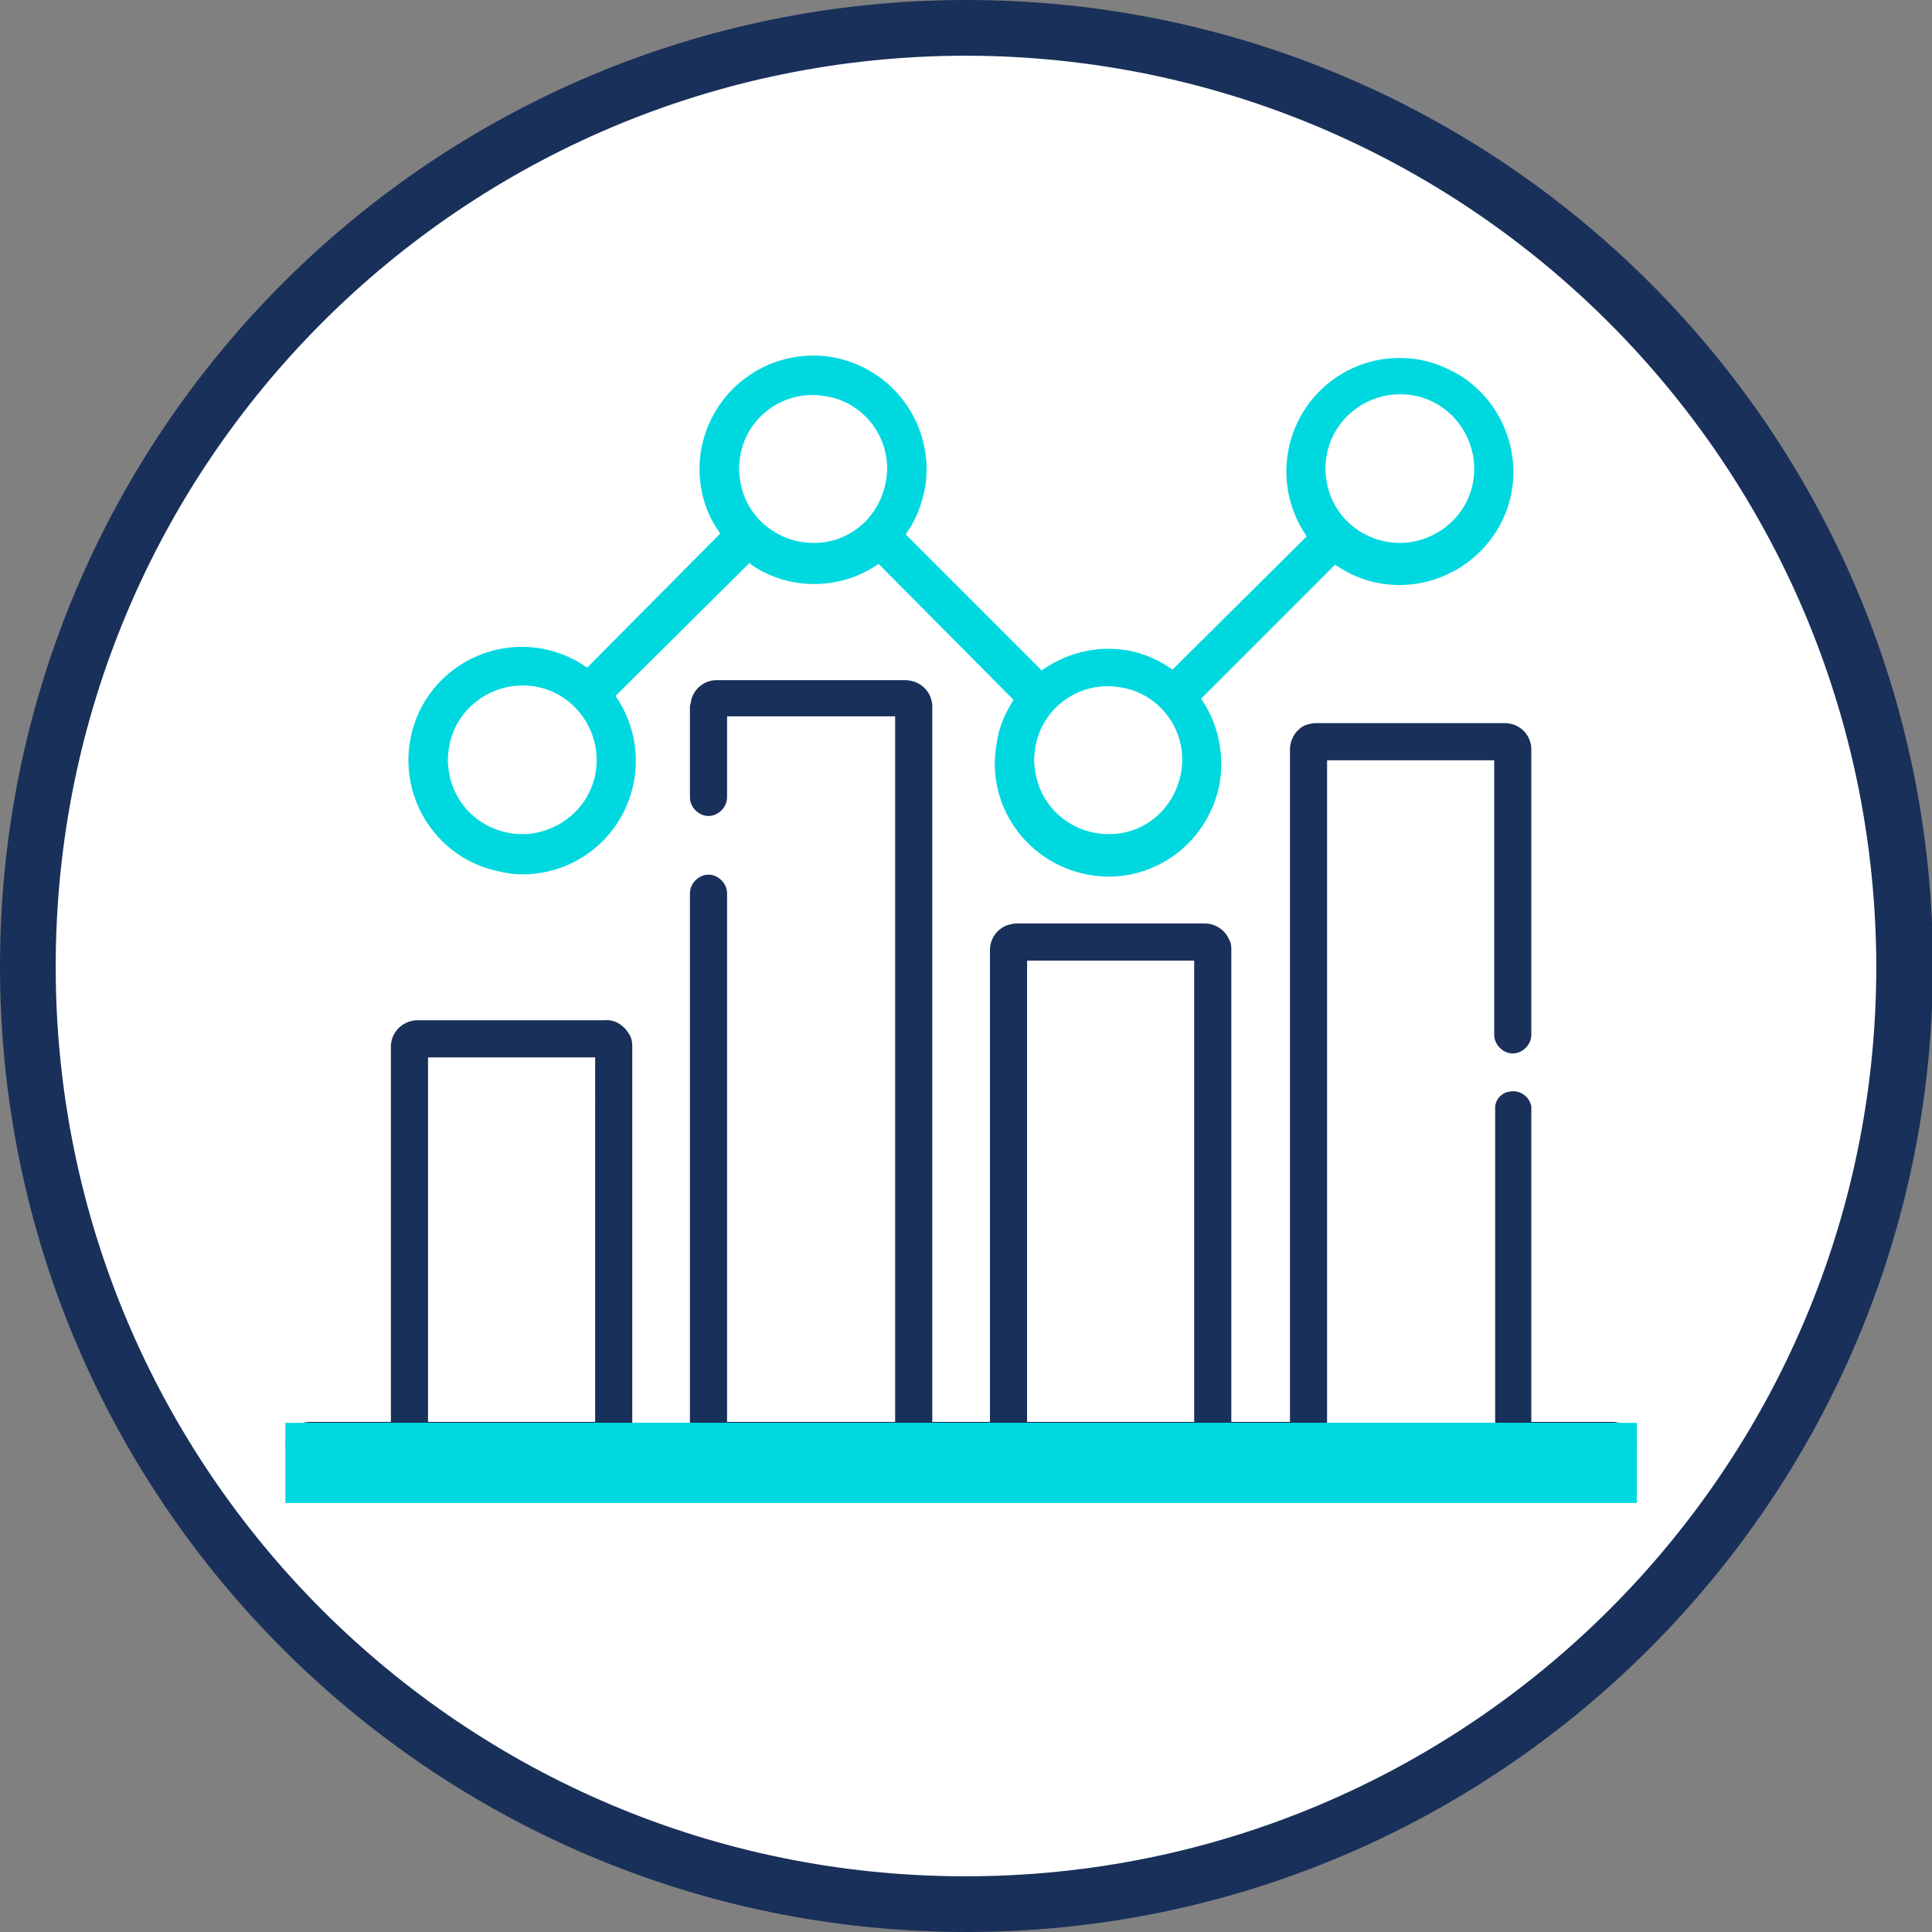
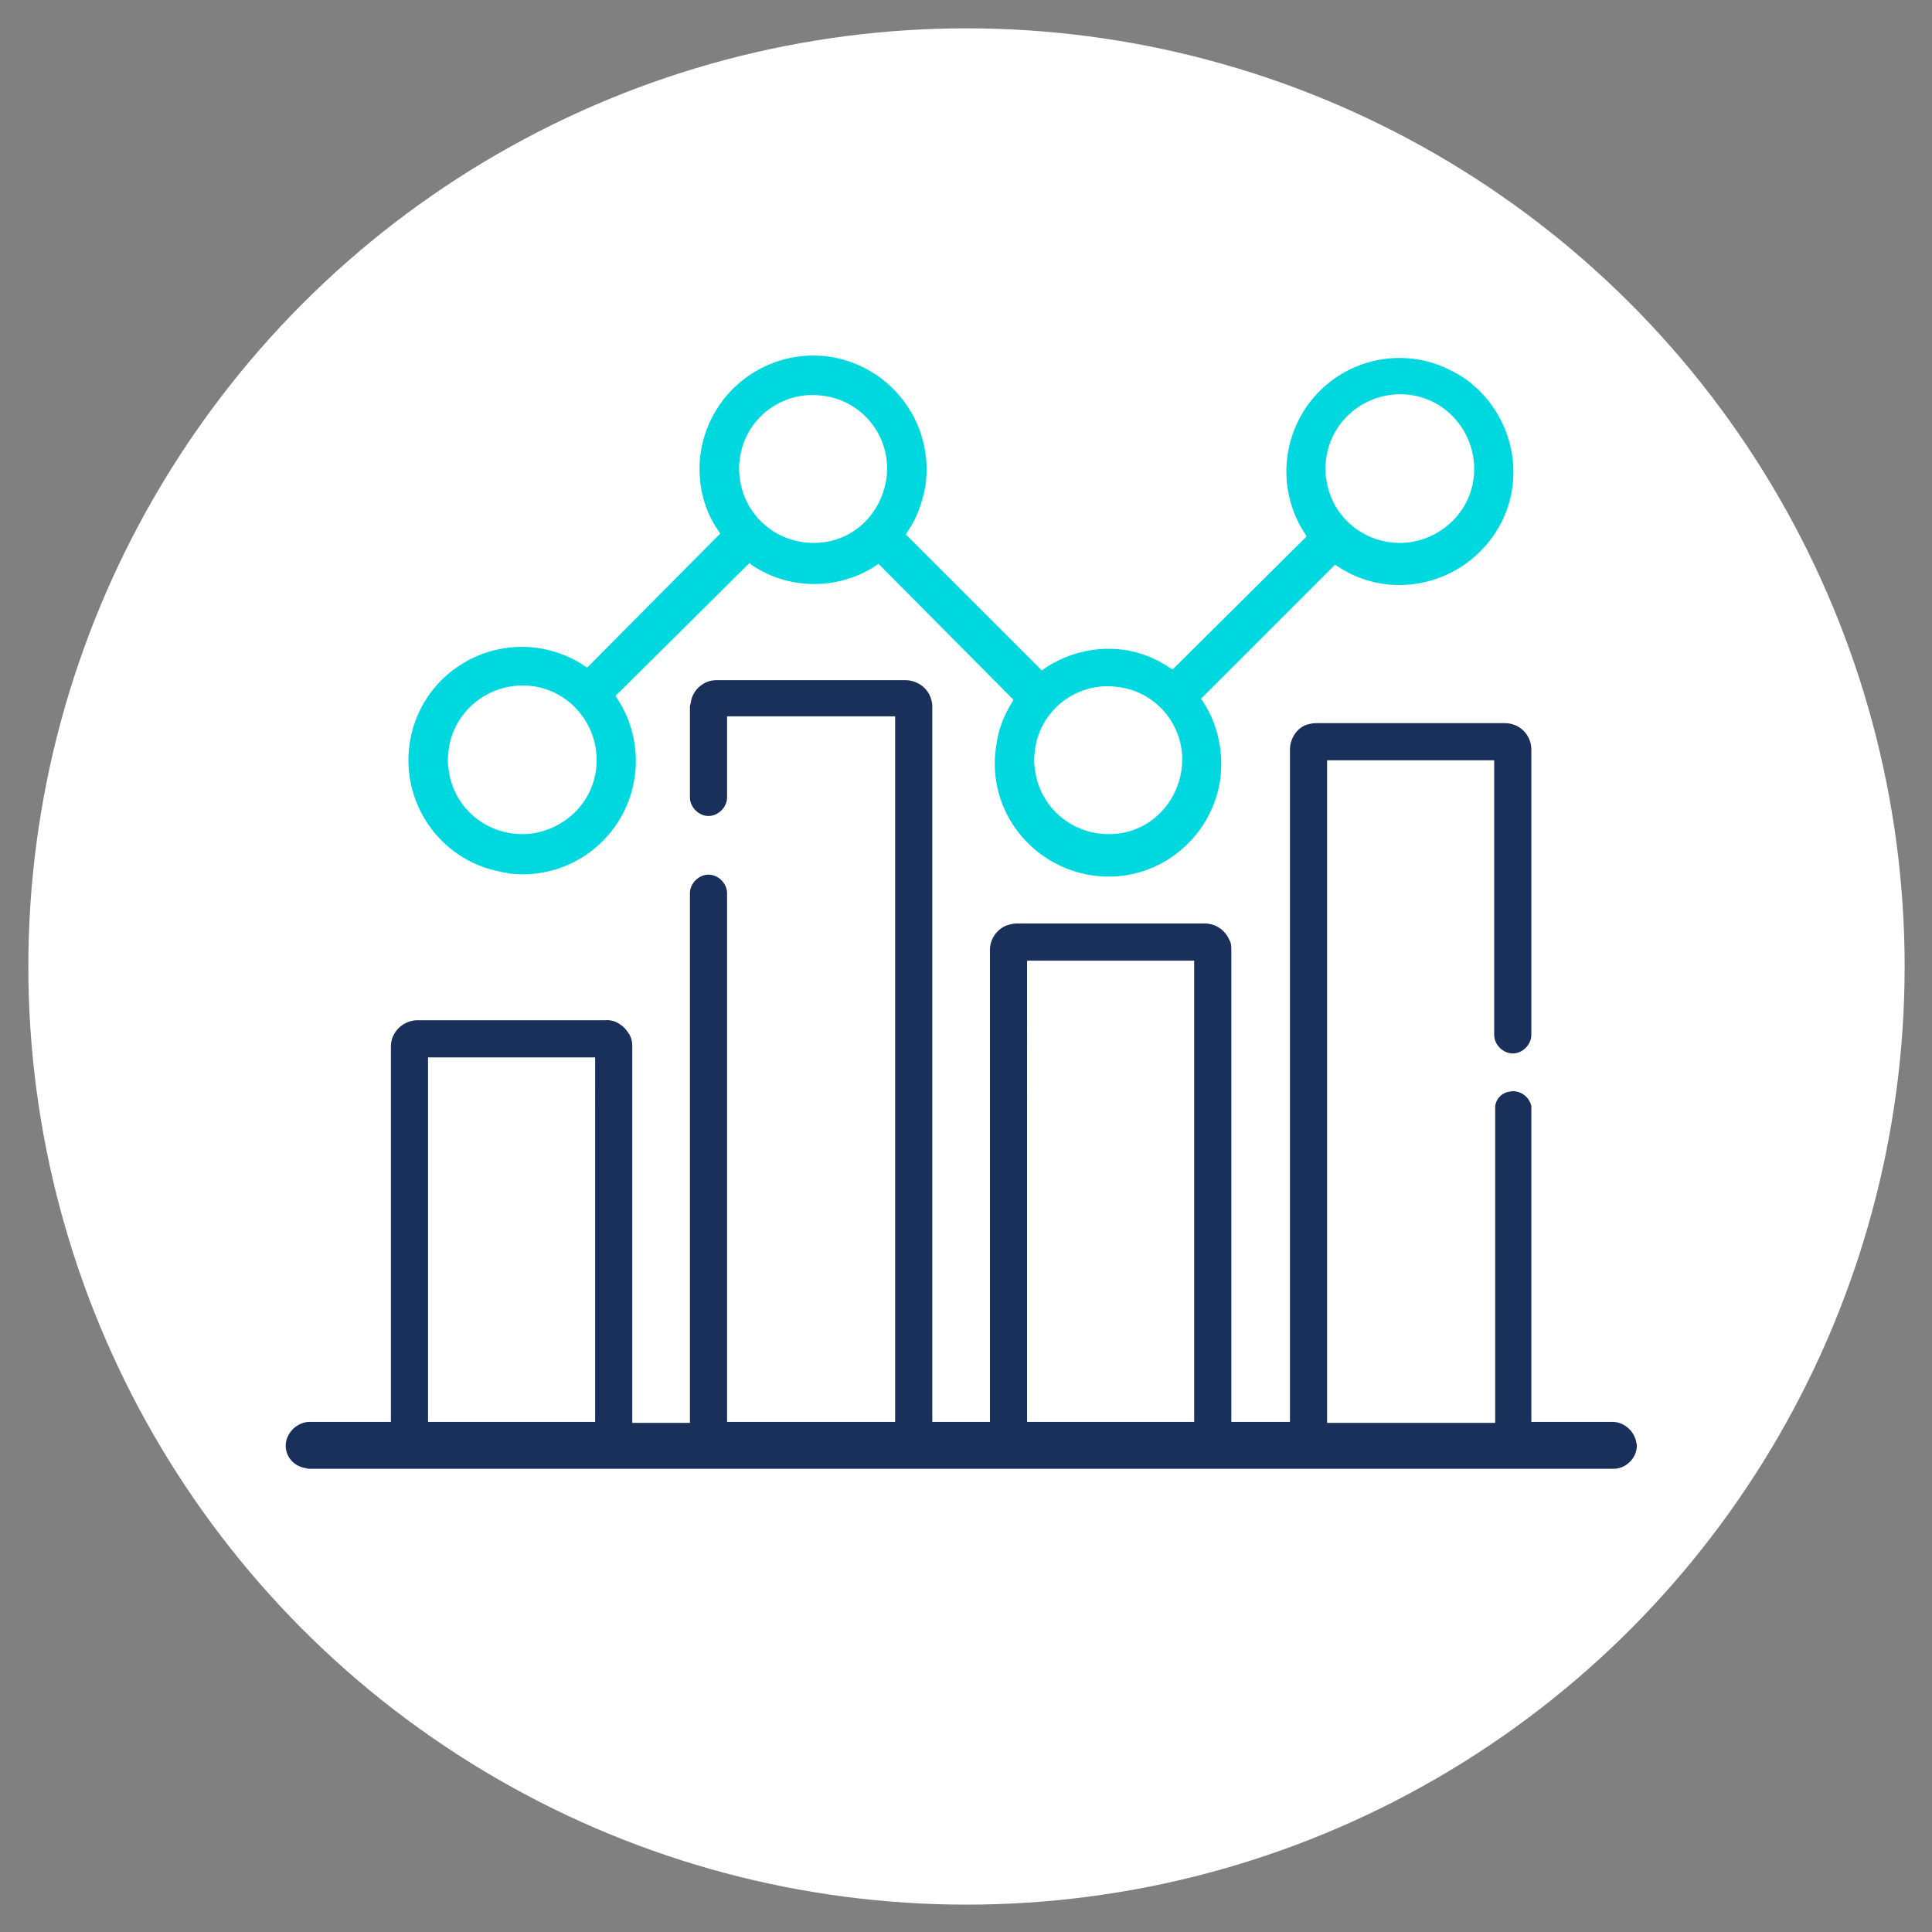
<svg xmlns="http://www.w3.org/2000/svg" xmlns:xlink="http://www.w3.org/1999/xlink" id="Capa_1" x="0px" y="0px" viewBox="0 0 197.7 197.7" style="enable-background:new 0 0 197.7 197.7;" xml:space="preserve">
  <rect x="0" y="0" width="197.7" height="197.7" fill="#808080" stroke="none" />
  <style type="text/css">
	.st0{fill:#FFFFFF;}
	.st1{fill:#19305A;}
	.st2{fill:#00D8E0;}
	.st3{clip-path:url(#SVGID_2_);}
</style>
  <title>icon</title>
  <g id="circle-icons">
    <circle class="st0" cx="98.9" cy="98.9" r="96" />
-     <path class="st1" d="M98.9,197.7C44.3,197.7,0,153.5,0,98.9S44.2,0,98.9,0s98.9,44.3,98.9,98.9c0,0,0,0,0,0   C197.7,153.4,153.4,197.7,98.9,197.7z M98.9,5.7C47.4,5.7,5.7,47.4,5.7,98.9S47.4,192,98.8,192S192,150.3,192,98.9c0,0,0,0,0,0   C191.9,47.5,150.3,5.8,98.9,5.7z" />
    <path class="st2" d="M52.2,89.4c6.4,0.7,12.1-3.9,12.8-10.3c0.3-2.7-0.4-5.5-1.9-7.7l-0.1-0.2l13.7-13.6l0.2,0.2   c3.8,2.6,8.9,2.6,12.7,0.1l0.3-0.2l13.8,13.9l-0.1,0.2c-0.8,1.3-1.4,2.7-1.6,4.2c-1.2,6.3,3,12.3,9.3,13.5c6.3,1.2,12.3-3,13.5-9.3   c0.5-2.9-0.1-6-1.7-8.4l-0.2-0.3l13.7-13.7l0.2,0.1c5.3,3.6,12.5,2.1,16.1-3.2s2.1-12.5-3.2-16.1c-1.6-1-3.3-1.7-5.2-1.9   c-6.4-0.7-12.1,3.9-12.8,10.3c-0.3,2.7,0.4,5.5,1.9,7.7l0.1,0.2l-13.7,13.6l-0.2-0.1c-1.3-0.9-2.7-1.5-4.2-1.8   c-3-0.6-6.2,0.1-8.7,1.8l-0.3,0.2L92.7,54.7l0.1-0.2c1-1.4,1.6-3.1,1.9-4.8c0.9-6.3-3.4-12.2-9.8-13.2c-6.3-0.9-12.2,3.4-13.2,9.8   c-0.4,2.8,0.2,5.7,1.8,8l0.2,0.3L60.1,68.3l-0.2-0.1c-1.3-0.9-2.8-1.5-4.3-1.8c-6.3-1.2-12.4,2.9-13.6,9.2s2.9,12.4,9.2,13.6   C51.5,89.3,51.9,89.3,52.2,89.4z M135.7,47c0.5-4.2,4.4-7.1,8.5-6.6c4.2,0.5,7.1,4.4,6.6,8.5c-0.4,3.4-3.1,6.1-6.6,6.6   c-4.2,0.5-8-2.4-8.5-6.6C135.6,48.3,135.6,47.6,135.7,47z M105.9,76.8c0.5-4.2,4.4-7.1,8.5-6.5c4.2,0.5,7.1,4.4,6.5,8.5   c-0.5,3.4-3.1,6.1-6.5,6.5c-4.2,0.5-8-2.4-8.5-6.6C105.8,78.1,105.8,77.5,105.9,76.8L105.9,76.8z M75.7,47c0.5-4.2,4.4-7.1,8.5-6.5   c4.2,0.5,7.1,4.4,6.5,8.5c-0.5,3.4-3.1,6.1-6.5,6.5c-4.2,0.5-8-2.4-8.5-6.6C75.6,48.3,75.6,47.6,75.7,47z M45.9,76.8   c0.5-4.2,4.4-7.1,8.5-6.6c4.2,0.5,7.1,4.4,6.6,8.5c-0.4,3.4-3.1,6.1-6.6,6.6c-4.2,0.5-8-2.4-8.5-6.6C45.8,78.1,45.8,77.5,45.9,76.8   z" />
    <path class="st1" d="M167.4,147.4c-0.3-1.1-1.3-1.9-2.4-1.9h-8.3v-32l0,0v-0.3l0,0c-0.2-1-1.2-1.7-2.2-1.5   c-0.8,0.1-1.4,0.7-1.5,1.5l0,0v32.4h-17.2V77.8h17.1v27.9l0,0v0.2c0,1,0.9,1.9,1.9,1.9l0,0c1,0,1.9-0.9,1.9-1.9V76.7   c0-1.5-1.2-2.7-2.7-2.7h-19.4c-0.3,0-0.7,0.1-1,0.2c-1,0.4-1.6,1.5-1.6,2.5v68.8h-6V97.2c0-0.3,0-0.7-0.2-1c-0.4-1-1.4-1.7-2.5-1.7   h-19.3c-0.3,0-0.7,0.1-1,0.2c-1,0.4-1.7,1.4-1.7,2.5v48.3h-5.9V72.2c0-0.3-0.1-0.6-0.2-0.9c-0.4-1-1.4-1.7-2.6-1.7H73.3   c-1.3,0-2.4,1-2.6,2.2c0,0.2-0.1,0.3-0.1,0.5v9.3c0,1,0.9,1.9,1.9,1.9l0,0l0,0c1,0,1.9-0.9,1.9-1.9l0,0v-8.3h17.2v72.2H74.4V91.4   c0-1-0.9-1.9-1.9-1.9s-1.9,0.9-1.9,1.9V108c0,0.1,0,0.2,0,0.4v37.2h-5.9v-38.4c0-0.1,0-0.1,0-0.2c0-0.4-0.1-0.9-0.4-1.3   c-0.5-0.8-1.4-1.4-2.4-1.3H42.6c-1.5,0.1-2.6,1.3-2.6,2.7v38.4h-8.3c-1.1,0-2.1,0.8-2.4,1.9c-0.3,1.3,0.5,2.5,1.8,2.8   c0.2,0,0.3,0.1,0.5,0.1h133.5c1.3,0,2.4-1.1,2.4-2.4C167.5,147.7,167.4,147.6,167.4,147.4z M60.9,145.5H43.8v-37.3h17.1V145.5z    M122.2,145.5h-17.1V98.3h17.1L122.2,145.5z" />
    <g>
      <defs>
-         <rect id="SVGID_1_" x="29.2" y="145.6" width="138.3" height="8.2" />
-       </defs>
+         </defs>
      <use xlink:href="#SVGID_1_" style="overflow:visible;fill:#00D8E0;" />
      <clipPath id="SVGID_2_">
        <use xlink:href="#SVGID_1_" style="overflow:visible;" />
      </clipPath>
      <g class="st3">
        <path class="st2" d="M167.4,147.4c-0.3-1.1-1.3-1.9-2.4-1.9h-8.3v-32l0,0v-0.3l0,0c-0.2-1-1.2-1.7-2.2-1.5     c-0.8,0.1-1.4,0.7-1.5,1.5l0,0v32.4h-17.2V77.8h17.1v27.9l0,0v0.2c0,1,0.9,1.9,1.9,1.9l0,0c1,0,1.9-0.9,1.9-1.9V76.7     c0-1.5-1.2-2.7-2.7-2.7h-19.4c-0.3,0-0.7,0.1-1,0.2c-1,0.4-1.6,1.5-1.6,2.5v68.8h-6V97.2c0-0.3,0-0.7-0.2-1     c-0.4-1-1.4-1.7-2.5-1.7h-19.3c-0.3,0-0.7,0.1-1,0.2c-1,0.4-1.7,1.4-1.7,2.5v48.3h-5.9V72.2c0-0.3-0.1-0.6-0.2-0.9     c-0.4-1-1.4-1.7-2.6-1.7H73.3c-1.3,0-2.4,1-2.6,2.2c0,0.2-0.1,0.3-0.1,0.5v9.3c0,1,0.9,1.9,1.9,1.9l0,0l0,0c1,0,1.9-0.9,1.9-1.9     l0,0v-8.3h17.2v72.2H74.4V91.4c0-1-0.9-1.9-1.9-1.9s-1.9,0.9-1.9,1.9V108c0,0.1,0,0.2,0,0.4v37.2h-5.9v-38.4c0-0.1,0-0.1,0-0.2     c0-0.4-0.1-0.9-0.4-1.3c-0.5-0.8-1.4-1.4-2.4-1.3H42.6c-1.5,0.1-2.6,1.3-2.6,2.7v38.4h-8.3c-1.1,0-2.1,0.8-2.4,1.9     c-0.3,1.3,0.5,2.5,1.8,2.8c0.2,0,0.3,0.1,0.5,0.1h133.5c1.3,0,2.4-1.1,2.4-2.4C167.5,147.7,167.4,147.6,167.4,147.4z M60.9,145.5     H43.8v-37.3h17.1V145.5z M122.2,145.5h-17.1V98.3h17.1L122.2,145.5z" />
      </g>
    </g>
  </g>
</svg>